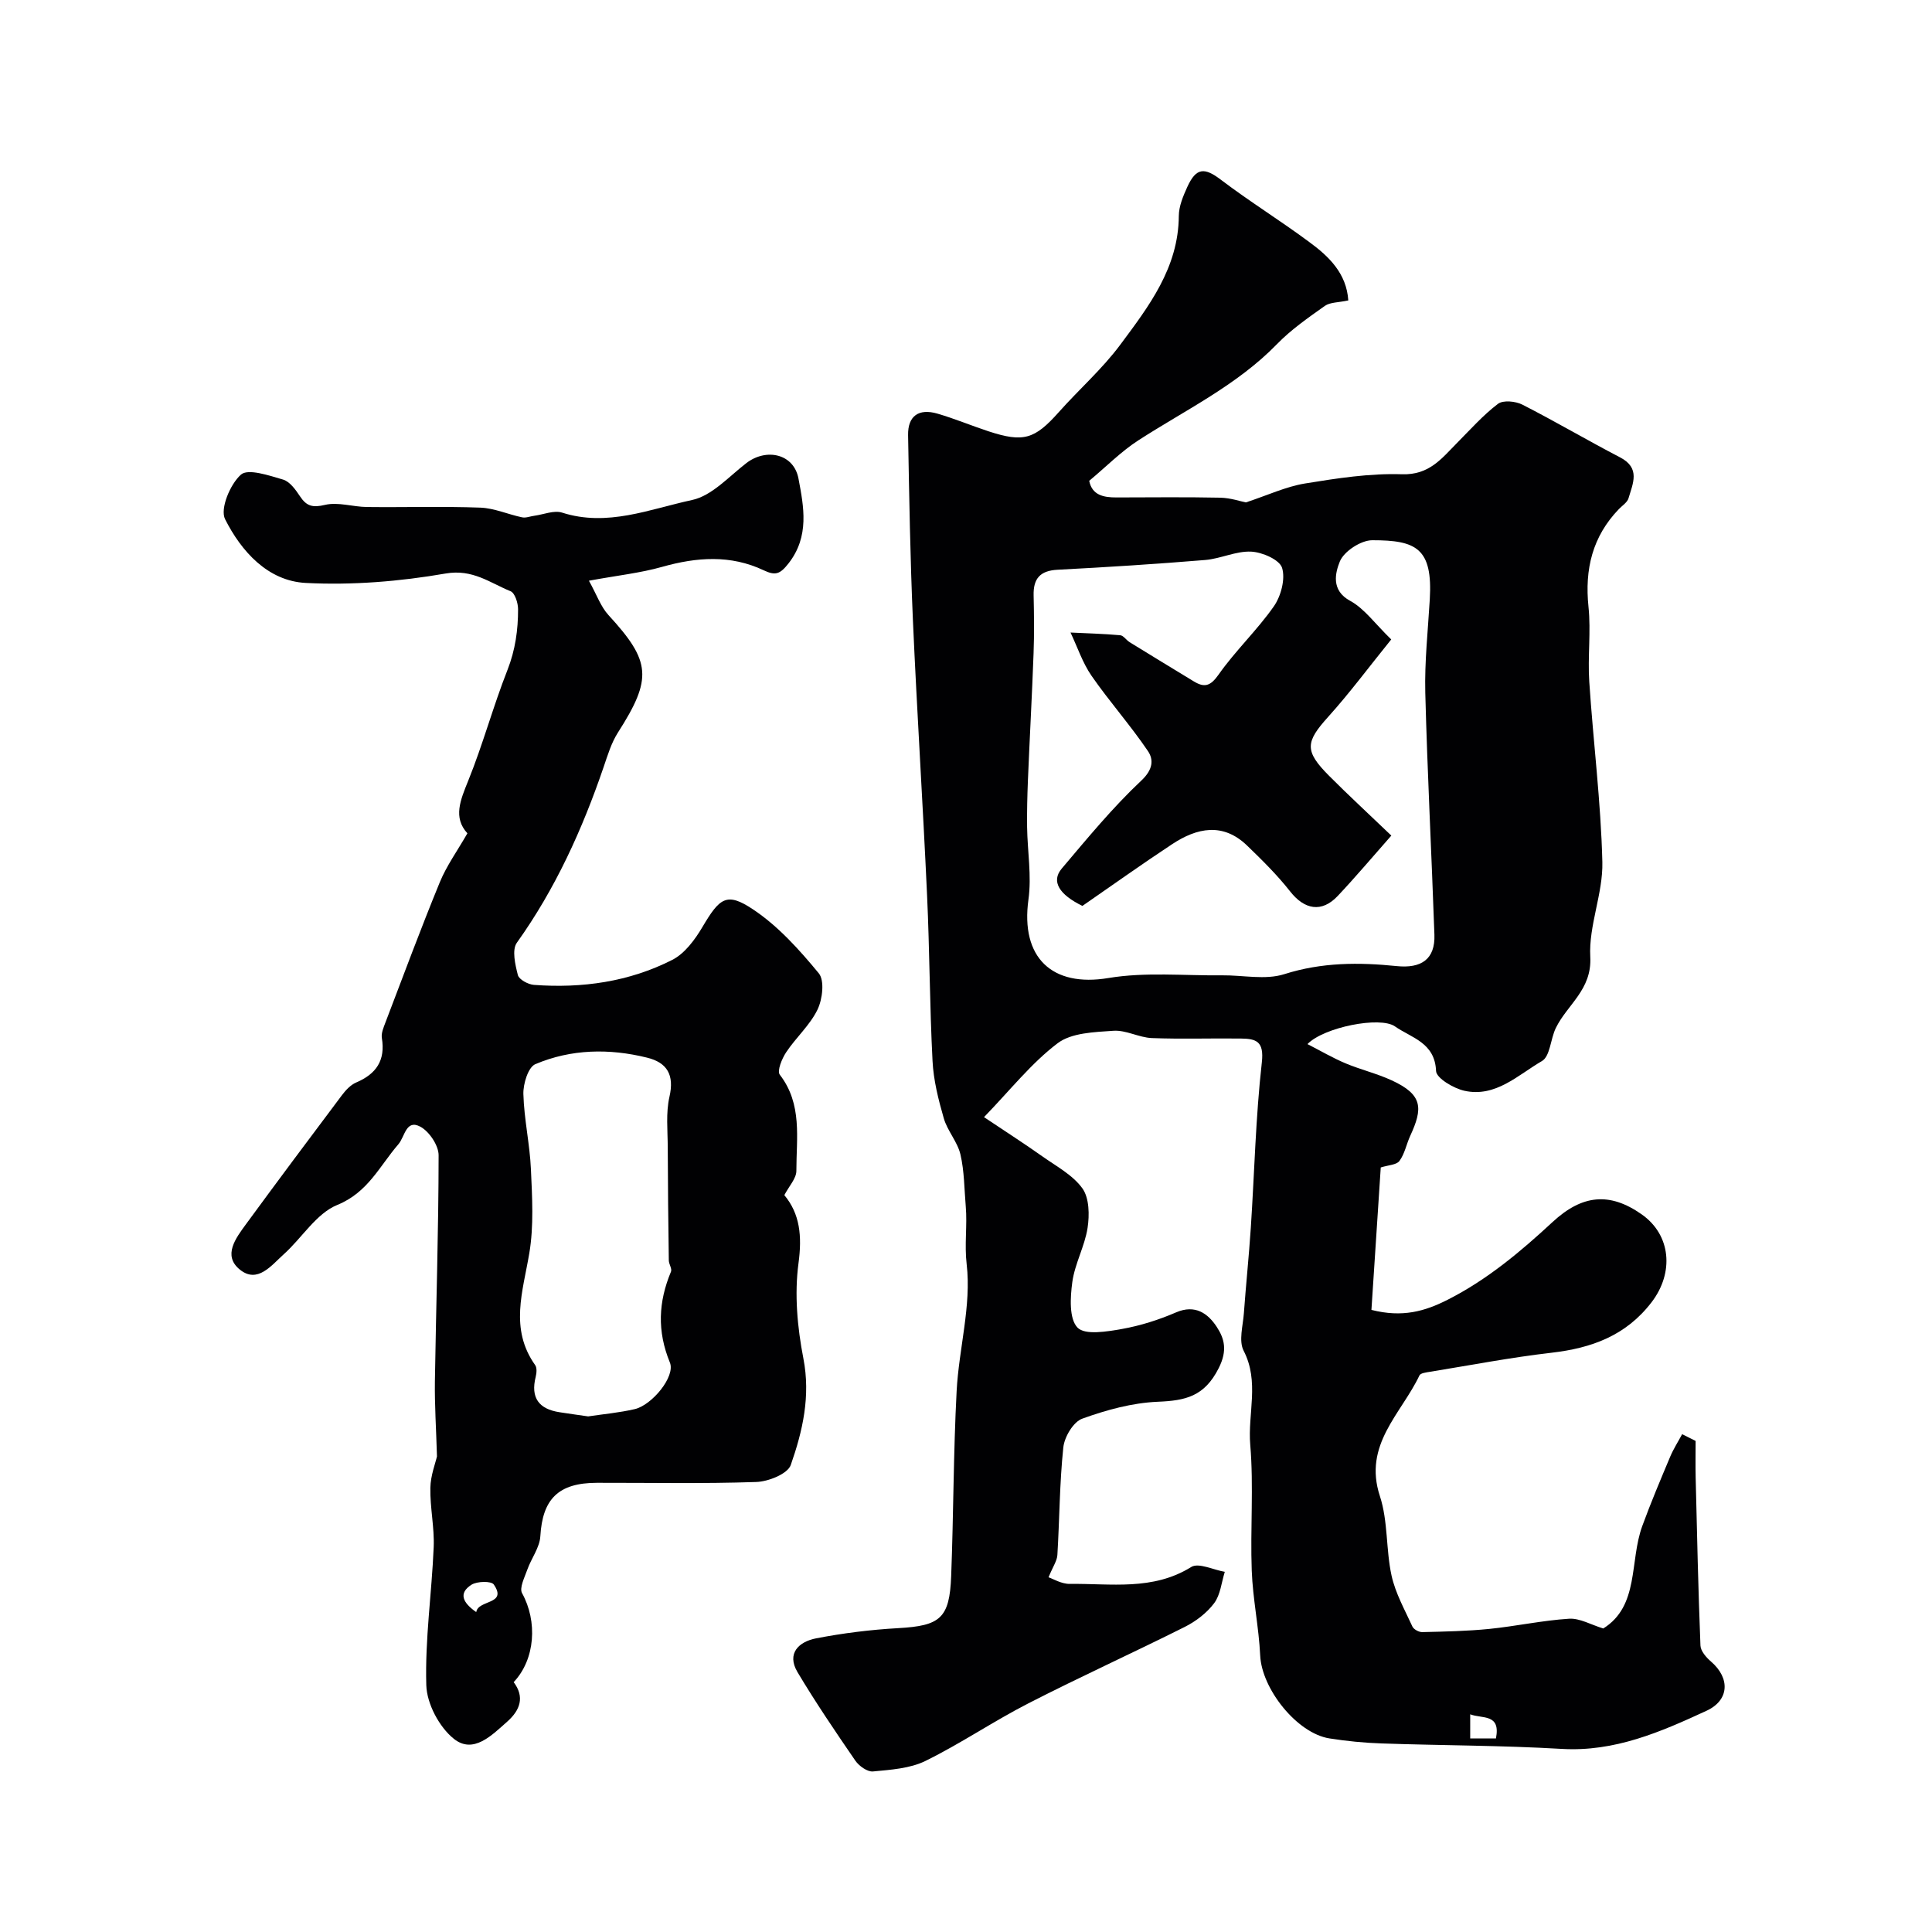
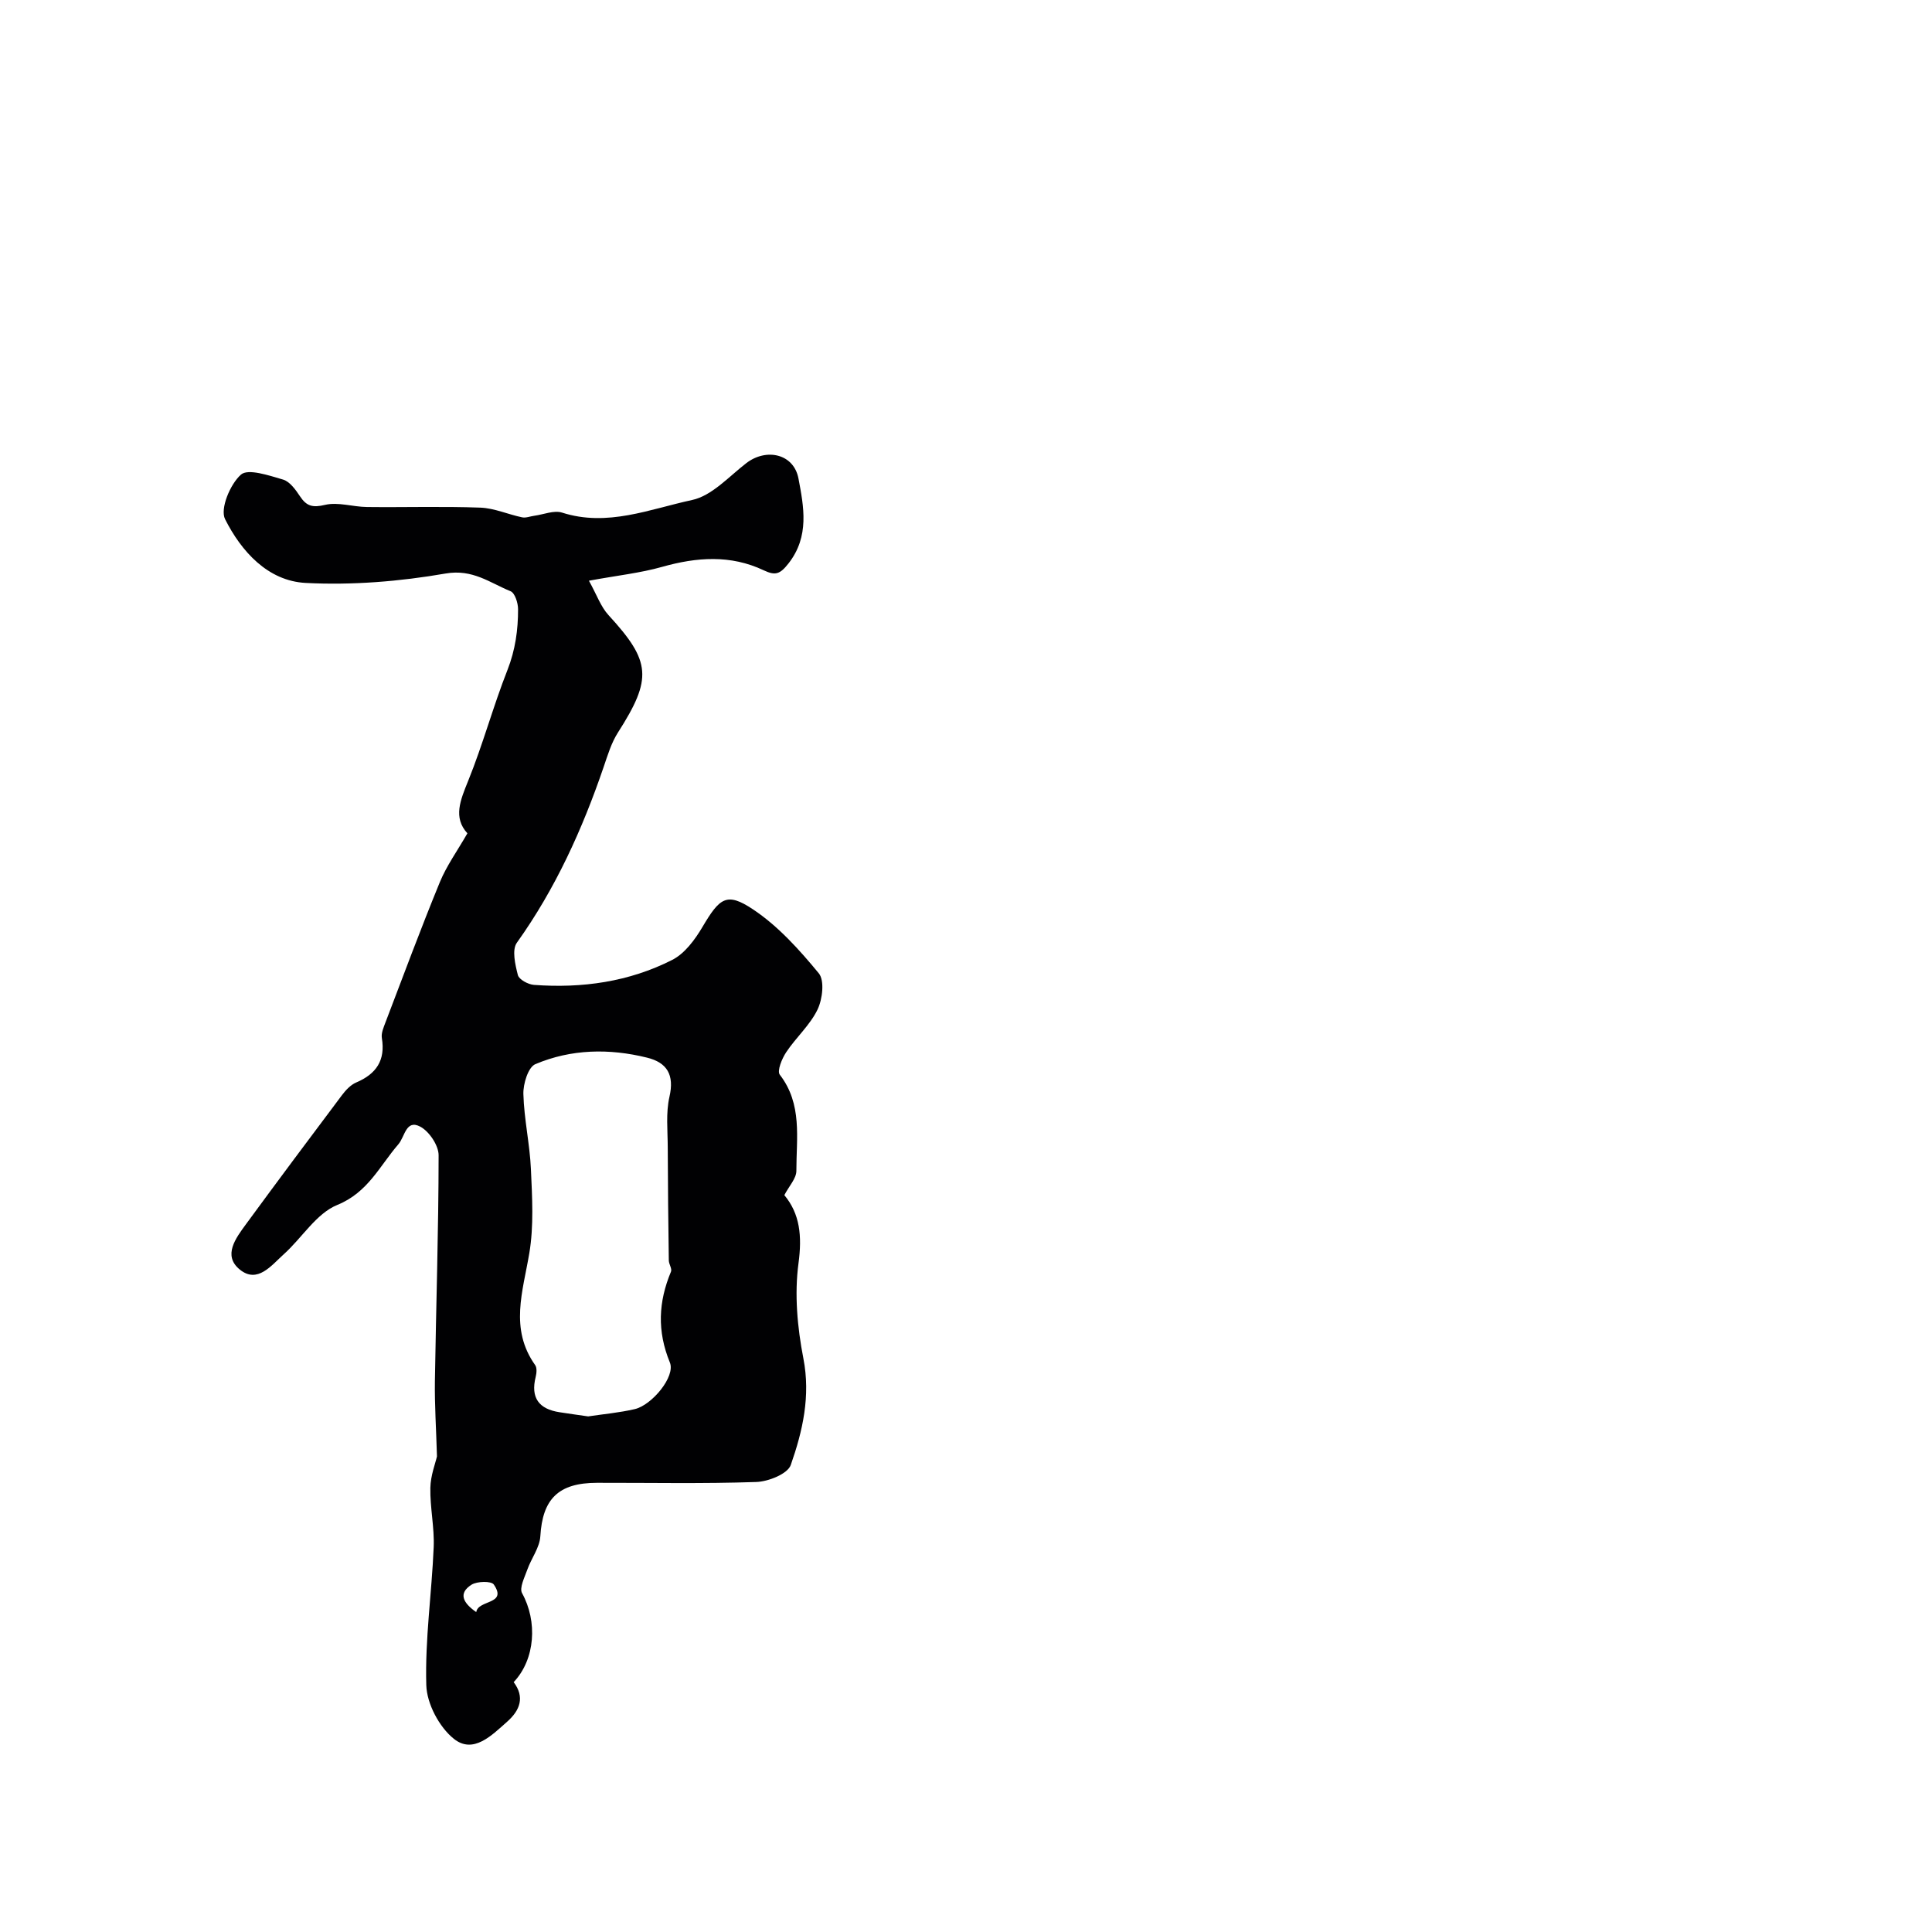
<svg xmlns="http://www.w3.org/2000/svg" enable-background="new 0 0 400 400" viewBox="0 0 400 400">
-   <path d="m279.15 62.2c-2.07.45-3.76.36-4.85 1.13-3.44 2.44-6.97 4.89-9.89 7.89-8.31 8.55-18.93 13.62-28.73 19.95-3.56 2.3-6.6 5.4-10.17 8.38.59 2.96 2.93 3.45 5.65 3.44 7.17-.01 14.33-.1 21.49.05 2.15.05 4.29.79 5.29.98 4.58-1.51 8.32-3.28 12.25-3.92 6.63-1.08 13.39-2.13 20.06-1.91 5.67.19 8.24-3.28 11.44-6.51 2.75-2.77 5.37-5.73 8.45-8.07 1.07-.81 3.64-.55 5.04.16 6.83 3.48 13.45 7.39 20.25 10.93 4.26 2.21 2.63 5.4 1.74 8.45-.25.86-1.27 1.5-1.97 2.22-5.51 5.7-7.13 12.48-6.32 20.27.53 5.11-.18 10.34.16 15.48.82 12.47 2.41 24.9 2.71 37.37.15 6.52-2.85 13.14-2.5 19.61.37 6.83-4.77 9.87-7.14 14.75-1.1 2.26-1.17 5.85-2.87 6.83-4.96 2.88-9.6 7.59-16.06 6.15-2.24-.5-5.8-2.61-5.86-4.09-.23-5.9-5.12-6.86-8.52-9.24-3.06-2.14-14.73.17-18.1 3.67 2.77 1.42 5.24 2.87 7.85 3.97 3.14 1.32 6.51 2.11 9.6 3.54 6.5 2.99 6.44 5.81 3.82 11.49-.79 1.72-1.14 3.72-2.23 5.19-.61.83-2.3.85-3.87 1.35-.63 9.69-1.28 19.58-1.93 29.49 6.42 1.63 11.06.29 15.76-2.09 8.19-4.15 15.1-9.95 21.75-16.11 6.12-5.66 11.8-6.24 18.43-1.59 6.09 4.26 6.76 12.08 2.05 18.22-5.3 6.91-12.41 9.48-20.7 10.44-8.42.97-16.77 2.58-25.14 3.94-.78.13-1.98.26-2.21.76-3.77 7.95-11.69 14.33-8.19 24.98 1.71 5.2 1.23 11.07 2.42 16.48.81 3.66 2.74 7.08 4.32 10.54.27.58 1.34 1.15 2.02 1.14 4.64-.11 9.29-.2 13.9-.66 5.52-.56 10.99-1.76 16.51-2.11 2.22-.14 4.54 1.25 7.08 2.02 7.5-4.7 5.4-13.88 8.07-21.2 1.77-4.85 3.79-9.62 5.79-14.38.68-1.61 1.64-3.1 2.47-4.65.93.47 1.86.93 2.79 1.4 0 2.54-.05 5.09.01 7.63.28 11.58.53 23.17.99 34.74.05 1.15 1.21 2.47 2.2 3.32 3.98 3.44 3.78 7.99-.93 10.17-9.5 4.39-19.02 8.55-30 7.9-12.41-.73-24.86-.7-37.29-1.13-3.61-.12-7.23-.48-10.79-1.04-6.73-1.06-14.01-10.24-14.34-17.15-.28-5.88-1.53-11.71-1.75-17.59-.32-8.68.42-17.42-.31-26.06-.55-6.45 1.95-13.05-1.37-19.47-1.05-2.04-.14-5.15.05-7.75.43-5.92 1.05-11.83 1.44-17.75.75-11.4 1-22.86 2.28-34.2.49-4.36-1.17-4.89-4.3-4.93-6.16-.08-12.34.14-18.49-.1-2.66-.11-5.34-1.69-7.93-1.51-3.95.28-8.69.4-11.57 2.59-5.43 4.11-9.77 9.65-15.23 15.29 4.74 3.17 8.43 5.54 12 8.07 2.93 2.08 6.36 3.89 8.37 6.68 1.43 2 1.48 5.52 1.07 8.19-.59 3.81-2.64 7.4-3.16 11.21-.43 3.16-.69 7.59 1.08 9.43 1.55 1.6 6.11.82 9.2.28 3.82-.68 7.62-1.89 11.19-3.43 4-1.73 6.64.26 8.43 2.99 1.57 2.4 2.28 4.85.41 8.55-2.97 5.89-6.89 6.72-12.62 6.96-5.27.22-10.63 1.69-15.63 3.5-1.84.66-3.69 3.77-3.92 5.94-.78 7.39-.78 14.85-1.23 22.28-.07 1.22-.92 2.39-1.83 4.62.89.29 2.65 1.39 4.41 1.37 8.48-.11 17.16 1.46 25.13-3.5 1.52-.95 4.59.6 6.95 1-.69 2.2-.9 4.75-2.2 6.49-1.52 2.03-3.79 3.76-6.08 4.91-10.75 5.39-21.72 10.36-32.42 15.85-7.22 3.7-13.99 8.32-21.27 11.9-3.22 1.58-7.19 1.83-10.87 2.18-1.16.11-2.89-1.13-3.65-2.23-4.13-6.01-8.23-12.06-11.97-18.32-2.34-3.93.33-6.32 3.81-7 5.61-1.09 11.34-1.8 17.04-2.12 8.68-.49 10.63-2.01 10.96-10.78.49-12.76.46-25.54 1.13-38.29.46-8.8 3.08-17.71 2.08-26.25-.49-4.14.15-8.02-.19-11.99-.31-3.6-.29-7.28-1.1-10.76-.61-2.62-2.7-4.88-3.45-7.49-1.12-3.87-2.13-7.89-2.33-11.89-.59-11.42-.6-22.87-1.13-34.29-.87-18.97-2.09-37.93-2.93-56.91-.56-12.78-.77-25.57-1-38.36-.07-3.94 2.19-5.57 6.05-4.45 3.58 1.04 7.03 2.49 10.58 3.66 7.27 2.38 9.58 1.65 14.58-3.97 4.18-4.7 8.97-8.91 12.7-13.92 5.91-7.95 12.07-15.94 12.14-26.69.01-2.01.9-4.12 1.76-6.01 1.84-4.04 3.57-4.06 6.96-1.48 5.94 4.51 12.3 8.44 18.29 12.89 4.08 2.98 7.72 6.51 8.08 12.09zm8.89 70.19c-4.59 5.67-8.58 11.06-13.04 16.01-4.72 5.23-4.97 7.06.17 12.22 3.98 4 8.14 7.83 12.89 12.38-3.97 4.5-7.43 8.61-11.11 12.51-3.31 3.5-6.87 2.84-9.84-.95-2.67-3.4-5.79-6.48-8.91-9.49-5-4.83-10.37-3.69-15.51-.3-6.25 4.12-12.34 8.47-18.59 12.79-4.81-2.35-6.52-5.08-4.28-7.73 5.3-6.26 10.54-12.64 16.5-18.24 2.41-2.27 2.55-4.32 1.34-6.1-3.63-5.36-7.97-10.24-11.66-15.56-1.87-2.7-2.93-5.96-4.36-8.97 3.43.17 6.87.25 10.29.56.68.06 1.25 1.01 1.95 1.44 4.41 2.72 8.84 5.41 13.26 8.1 2.2 1.34 3.44 1.04 5.14-1.37 3.48-4.96 7.99-9.2 11.46-14.16 1.48-2.13 2.41-5.66 1.7-7.96-.52-1.69-4.1-3.25-6.4-3.36-3.13-.15-6.3 1.46-9.5 1.73-10.18.84-20.38 1.49-30.59 2.02-3.61.19-5.03 1.83-4.95 5.29.09 4 .14 8-.01 12-.32 8.77-.81 17.54-1.17 26.31-.13 3.22-.21 6.45-.17 9.68.07 5 .96 10.1.28 14.99-1.67 12.06 4.9 18.21 16.55 16.26 7.65-1.28 15.66-.47 23.5-.56 4.33-.05 8.99 1.01 12.92-.24 7.76-2.47 15.47-2.47 23.28-1.67 5.1.52 7.98-1.43 7.8-6.5-.58-16.7-1.46-33.39-1.89-50.1-.16-6.42.55-12.87.93-19.3.63-10.63-2.81-12.28-11.91-12.27-2.35 0-5.88 2.31-6.72 4.42-.89 2.22-1.93 5.94 2.17 8.14 2.93 1.6 5.08 4.68 8.48 7.98zm21.68 227.53c1.02-5.2-2.84-4.02-5.33-4.99v4.99z" fill="#010103" />
  <path d="m90.47 301.53c-.17-5.85-.5-10.71-.43-15.56.24-15.6.76-31.19.77-46.79 0-2.03-1.94-4.92-3.78-5.91-2.99-1.6-3.19 2.07-4.56 3.65-3.87 4.47-6.27 9.96-12.64 12.55-4.35 1.77-7.31 6.83-11.08 10.21-2.56 2.3-5.44 6.15-9.1 3.17-3.58-2.91-.83-6.51 1.27-9.38 6.56-8.95 13.2-17.85 19.87-26.72.78-1.04 1.8-2.14 2.95-2.63 4.17-1.77 6.08-4.59 5.32-9.2-.17-1.02.36-2.21.75-3.25 3.7-9.69 7.31-19.43 11.25-29.02 1.4-3.41 3.63-6.49 5.71-10.12-2.99-3.26-1.47-6.84.17-10.89 3.04-7.51 5.16-15.4 8.13-22.94 1.62-4.13 2.2-8.29 2.19-12.57 0-1.28-.65-3.35-1.55-3.72-4.28-1.74-7.84-4.64-13.45-3.67-9.51 1.65-19.36 2.45-28.98 1.95-7.83-.41-13.32-6.53-16.68-13.2-1.08-2.14 1.05-7.24 3.28-9.22 1.48-1.32 5.83.18 8.72 1.02 1.4.41 2.6 2.09 3.5 3.45 1.37 2.07 2.62 2.4 5.19 1.79 2.7-.64 5.77.41 8.68.44 7.83.09 15.67-.16 23.49.13 2.9.11 5.75 1.41 8.65 2.01.79.16 1.68-.22 2.53-.33 1.92-.26 4.06-1.18 5.73-.65 9.38 3.01 18.16-.73 26.92-2.61 4.1-.88 7.61-4.84 11.22-7.63 4.11-3.17 9.84-1.99 10.81 3.21 1.09 5.79 2.32 11.94-2.06 17.54-1.77 2.26-2.73 2.57-5.13 1.44-6.87-3.26-13.89-2.74-21.07-.71-4.5 1.27-9.22 1.77-15.13 2.86 1.62 2.91 2.45 5.38 4.06 7.13 8.8 9.57 9.1 13.12 1.95 24.3-1.37 2.14-2.13 4.7-2.96 7.13-4.41 12.91-9.98 25.21-17.97 36.39-1.06 1.48-.34 4.54.21 6.7.24.92 2.12 1.94 3.32 2.03 9.98.74 19.71-.63 28.65-5.18 2.58-1.31 4.69-4.18 6.24-6.8 3.56-6.02 5-7.3 10.45-3.67 5.21 3.46 9.62 8.37 13.64 13.25 1.23 1.49.77 5.37-.26 7.51-1.56 3.23-4.46 5.78-6.48 8.82-.89 1.33-1.94 3.89-1.33 4.67 4.71 6.1 3.42 13.13 3.43 19.9 0 1.58-1.52 3.16-2.49 5.03 3.23 3.88 3.69 8.46 2.93 14.1-.86 6.42-.24 13.28 1.01 19.7 1.52 7.82-.15 15.04-2.61 22.07-.64 1.84-4.64 3.44-7.15 3.52-10.98.38-21.99.15-32.98.17-8.01.01-11.27 3.37-11.72 11.07-.14 2.35-1.87 4.57-2.7 6.92-.56 1.59-1.68 3.77-1.08 4.86 3.22 5.83 2.75 13.67-1.74 18.42 2.33 3.09 1.33 5.81-1.33 8.17-3.21 2.84-7.02 6.79-11.06 3.56-3.02-2.42-5.59-7.26-5.7-11.11-.28-9.5 1.13-19.03 1.53-28.57.17-4.07-.77-8.19-.69-12.28.05-2.56 1.06-5.13 1.37-6.51zm31.3-8.28c3.21-.48 6.49-.77 9.66-1.51 3.52-.82 8.46-6.73 7.26-9.65-2.67-6.5-2.38-12.55.23-18.81.25-.61-.44-1.55-.45-2.33-.11-7.8-.2-15.61-.22-23.41-.01-3.49-.41-7.11.35-10.45 1.05-4.55-.48-7.1-4.65-8.12-7.81-1.93-15.69-1.79-23.11 1.35-1.49.63-2.54 4.08-2.48 6.19.14 5.19 1.33 10.35 1.56 15.54.26 5.8.62 11.74-.33 17.4-1.33 7.93-4.13 15.66 1.21 23.18.4.56.3 1.66.11 2.43-1.09 4.34.66 6.68 4.96 7.33 1.94.3 3.87.57 5.9.86zm-23.17 40.52c.38-2.61 6.54-1.5 3.63-5.72-.51-.74-3.44-.68-4.6.04-2.82 1.79-1.76 3.78.97 5.68z" fill="#010103" />
</svg>